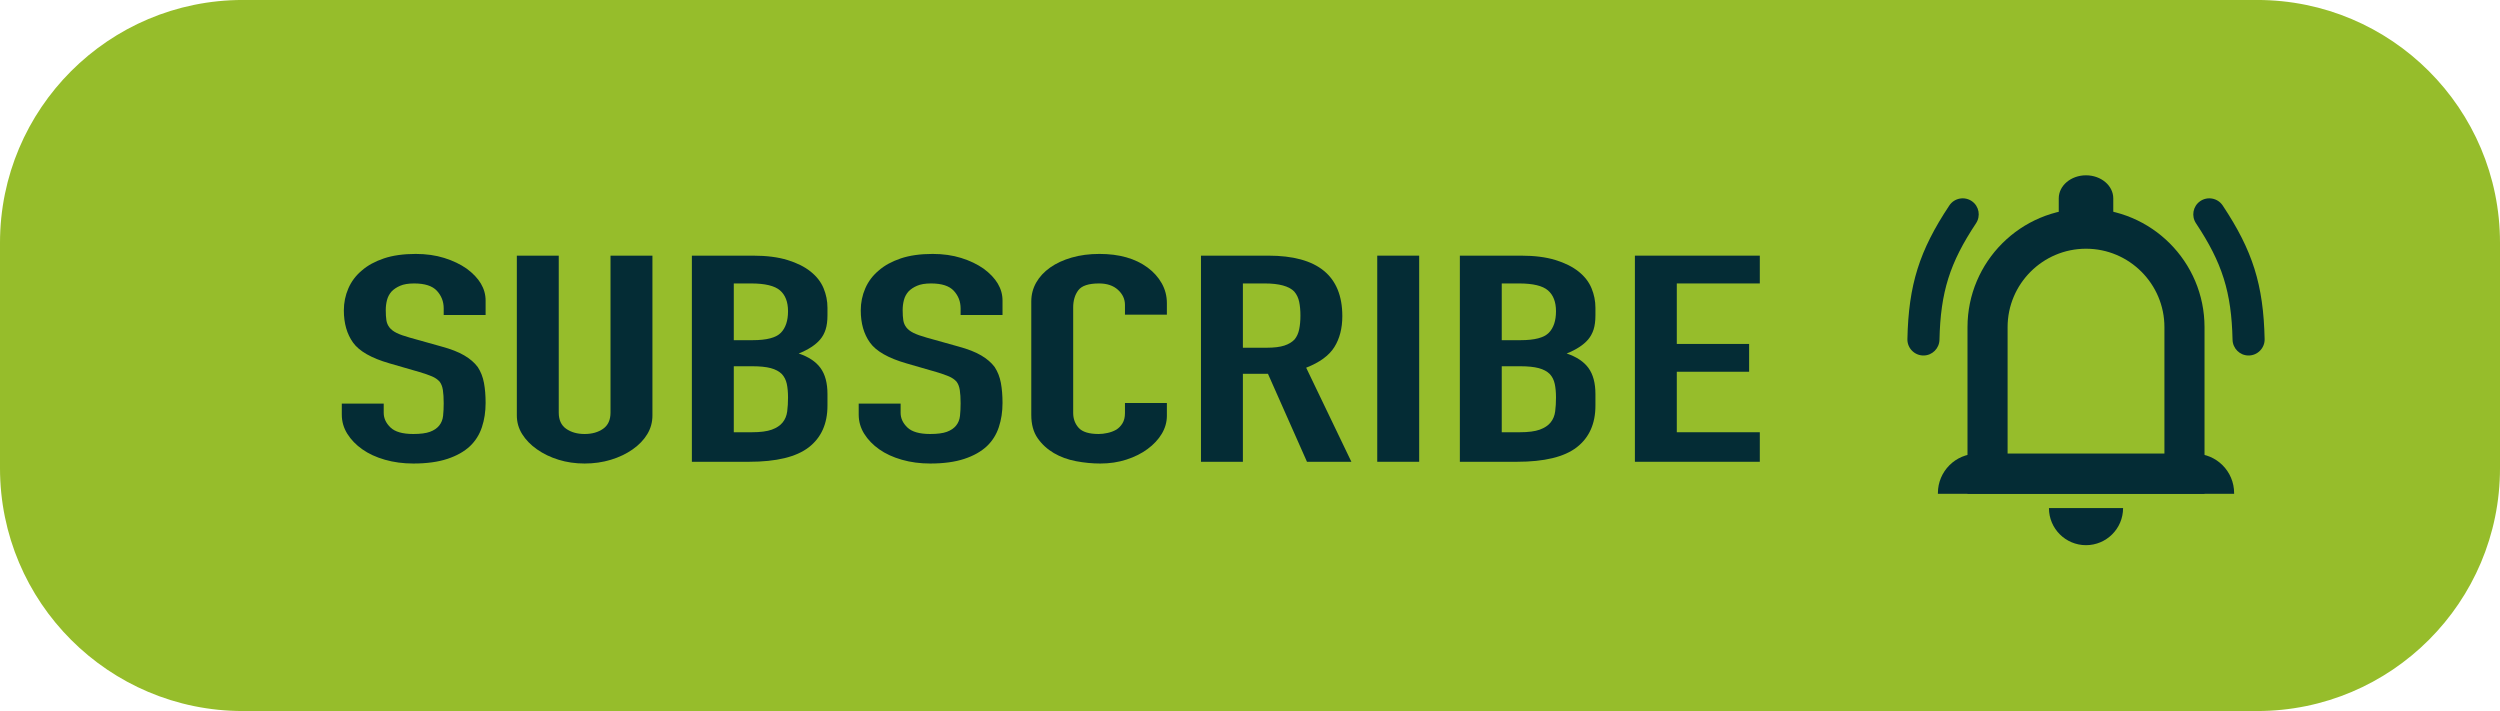
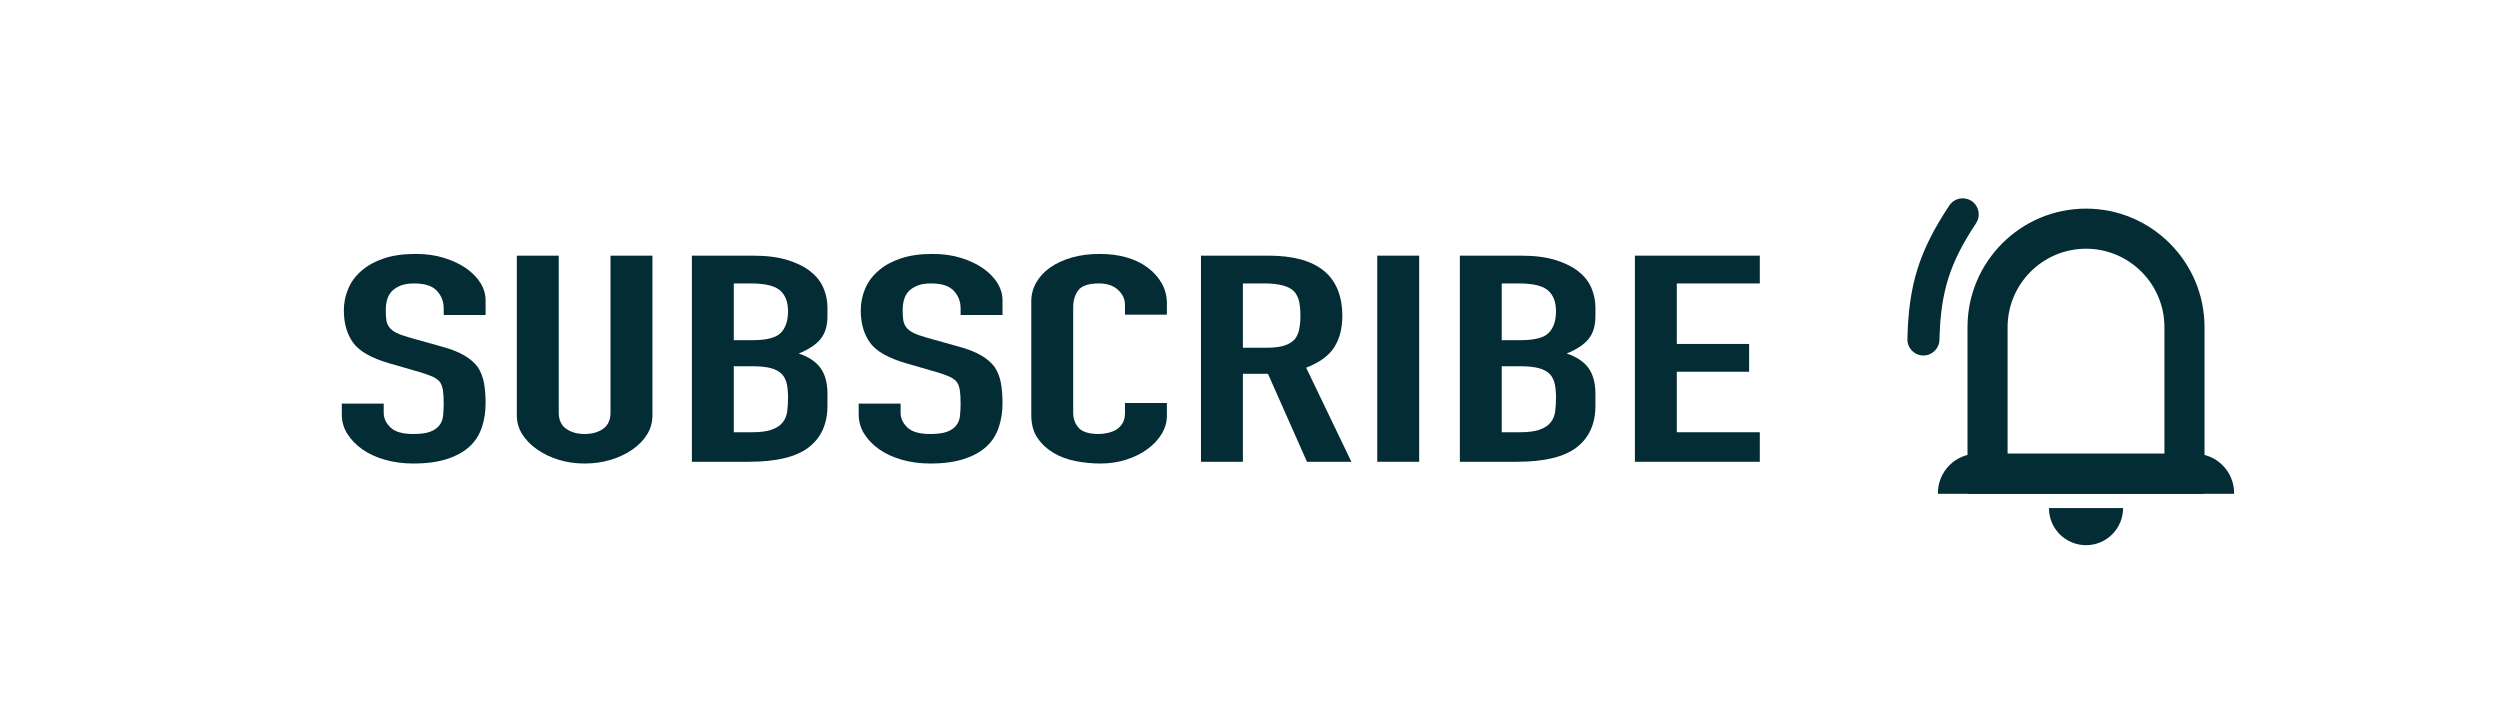
<svg xmlns="http://www.w3.org/2000/svg" fill="#000000" height="284.4" preserveAspectRatio="xMidYMid meet" version="1" viewBox="500.0 857.8 1000.0 284.4" width="1000" zoomAndPan="magnify">
  <g>
    <g id="change1_1">
-       <path d="M 1402.852 1142.211 L 597.152 1142.211 C 543.496 1142.211 500 1098.711 500 1045.059 L 500 954.941 C 500 901.289 543.496 857.789 597.152 857.789 L 1402.852 857.789 C 1456.5 857.789 1500 901.289 1500 954.941 L 1500 1045.059 C 1500 1098.711 1456.5 1142.211 1402.852 1142.211" fill="#96bd2b" />
-     </g>
+       </g>
    <g id="change2_1">
      <path d="M 694.242 983.801 L 677.48 983.801 L 677.48 981.141 C 677.48 978.43 676.574 976.102 674.77 974.129 C 672.961 972.16 669.918 971.18 665.645 971.18 C 663.344 971.18 661.48 971.488 660.059 972.109 C 658.633 972.719 657.48 973.5 656.605 974.422 C 655.727 975.43 655.129 976.559 654.797 977.84 C 654.469 979.109 654.305 980.441 654.305 981.828 C 654.305 983.461 654.387 984.809 654.551 985.891 C 654.715 986.969 655.129 987.93 655.785 988.781 C 656.441 989.629 657.398 990.359 658.66 990.98 C 659.918 991.602 661.645 992.211 663.84 992.828 L 676.656 996.422 C 680.383 997.43 683.395 998.609 685.695 999.961 C 688 1001.309 689.809 1002.871 691.121 1004.641 C 692.324 1006.5 693.148 1008.602 693.586 1010.961 C 694.023 1013.309 694.242 1015.988 694.242 1019 C 694.242 1022.48 693.75 1025.699 692.766 1028.672 C 691.777 1031.648 690.188 1034.172 688 1036.262 C 685.695 1038.422 682.684 1040.121 678.961 1041.352 C 675.23 1042.59 670.684 1043.211 665.316 1043.211 C 661.262 1043.211 657.48 1042.699 653.977 1041.699 C 650.469 1040.699 647.457 1039.309 644.938 1037.531 C 642.414 1035.762 640.414 1033.691 638.938 1031.34 C 637.457 1028.98 636.719 1026.41 636.719 1023.629 L 636.719 1019.23 L 653.484 1019.23 L 653.484 1022.941 C 653.484 1025.102 654.387 1027.051 656.195 1028.789 C 658.004 1030.531 661.043 1031.398 665.316 1031.398 C 668.164 1031.398 670.383 1031.109 671.973 1030.531 C 673.559 1029.949 674.793 1029.121 675.672 1028.039 C 676.547 1026.961 677.066 1025.66 677.234 1024.16 C 677.398 1022.648 677.48 1020.969 677.48 1019.121 C 677.48 1016.961 677.367 1015.18 677.152 1013.789 C 676.93 1012.398 676.492 1011.289 675.836 1010.441 C 675.066 1009.59 674.055 1008.891 672.793 1008.352 C 671.535 1007.809 669.863 1007.23 667.781 1006.609 L 655.785 1003.141 C 648.551 1001.051 643.703 998.289 641.238 994.859 C 638.773 991.43 637.539 987.121 637.539 981.949 C 637.539 978.859 638.141 975.93 639.348 973.148 C 640.555 970.371 642.359 967.98 644.77 965.969 C 647.074 963.961 650.004 962.359 653.566 961.16 C 657.125 959.969 661.371 959.371 666.301 959.371 C 670.465 959.371 674.273 959.91 677.727 960.988 C 681.176 962.07 684.16 963.5 686.684 965.27 C 691.723 968.98 694.242 973.23 694.242 978.012 L 694.242 983.801" fill="#042c35" />
    </g>
    <g id="change2_2">
      <path d="M 760.973 960.059 L 760.973 1023.98 C 760.973 1026.691 760.289 1029.18 758.918 1031.449 C 757.547 1033.73 755.602 1035.762 753.086 1037.531 C 750.562 1039.309 747.66 1040.699 744.371 1041.699 C 741.086 1042.699 737.578 1043.211 733.855 1043.211 C 730.129 1043.211 726.648 1042.699 723.418 1041.699 C 720.184 1040.699 717.309 1039.309 714.789 1037.531 C 712.266 1035.762 710.297 1033.73 708.871 1031.449 C 707.445 1029.18 706.734 1026.691 706.734 1023.98 L 706.734 960.059 L 723.5 960.059 L 723.5 1022.828 C 723.5 1025.762 724.484 1027.922 726.457 1029.309 C 728.43 1030.699 730.895 1031.398 733.855 1031.398 C 736.812 1031.398 739.277 1030.699 741.25 1029.309 C 743.223 1027.922 744.207 1025.762 744.207 1022.828 L 744.207 960.059 L 760.973 960.059" fill="#042c35" />
    </g>
    <g id="change2_3">
      <path d="M 793.516 1004.301 L 793.516 1030.699 L 800.746 1030.699 C 804.145 1030.699 806.801 1030.352 808.719 1029.66 C 810.637 1028.961 812.09 1028 813.074 1026.762 C 814.062 1025.531 814.66 1024.059 814.883 1022.359 C 815.102 1020.66 815.211 1018.809 815.211 1016.801 C 815.211 1014.719 815.047 1012.91 814.719 1011.359 C 814.391 1009.82 813.73 1008.512 812.746 1007.422 C 811.648 1006.34 810.172 1005.551 808.309 1005.051 C 806.441 1004.551 803.977 1004.301 800.91 1004.301 Z M 793.516 971.18 L 793.516 993.871 L 801.078 993.871 C 806.664 993.871 810.414 992.891 812.336 990.922 C 814.25 988.961 815.211 986.078 815.211 982.289 C 815.211 978.59 814.145 975.809 812.008 973.961 C 809.867 972.109 806.008 971.18 800.418 971.18 Z M 776.75 1042.512 L 776.75 960.059 L 801.238 960.059 C 806.605 960.059 811.184 960.641 814.965 961.801 C 818.746 962.961 821.84 964.5 824.25 966.43 C 826.66 968.359 828.387 970.578 829.43 973.09 C 830.469 975.602 830.988 978.211 830.988 980.91 L 830.988 983.922 C 830.988 986.16 830.742 988.051 830.25 989.59 C 829.758 991.129 829.02 992.488 828.031 993.641 C 826.168 995.809 823.316 997.66 819.484 999.199 C 823.43 1000.52 826.332 1002.441 828.195 1004.988 C 830.059 1007.539 830.988 1011.02 830.988 1015.41 L 830.988 1020.051 C 830.988 1027.301 828.496 1032.859 823.512 1036.719 C 818.523 1040.578 810.555 1042.512 799.598 1042.512 L 776.75 1042.512" fill="#042c35" />
    </g>
    <g id="change2_4">
      <path d="M 901.008 983.801 L 884.242 983.801 L 884.242 981.141 C 884.242 978.43 883.34 976.102 881.531 974.129 C 879.723 972.16 876.684 971.18 872.41 971.18 C 870.109 971.18 868.242 971.488 866.82 972.109 C 865.395 972.719 864.242 973.5 863.367 974.422 C 862.488 975.43 861.891 976.559 861.562 977.84 C 861.23 979.109 861.066 980.441 861.066 981.828 C 861.066 983.461 861.148 984.809 861.316 985.891 C 861.48 986.969 861.891 987.93 862.547 988.781 C 863.203 989.629 864.164 990.359 865.422 990.98 C 866.684 991.602 868.406 992.211 870.602 992.828 L 883.422 996.422 C 887.145 997.43 890.16 998.609 892.461 999.961 C 894.762 1001.309 896.57 1002.871 897.883 1004.641 C 899.09 1006.5 899.91 1008.602 900.352 1010.961 C 900.785 1013.309 901.008 1015.988 901.008 1019 C 901.008 1022.48 900.516 1025.699 899.527 1028.672 C 898.543 1031.648 896.953 1034.172 894.762 1036.262 C 892.461 1038.422 889.445 1040.121 885.723 1041.352 C 881.996 1042.59 877.449 1043.211 872.082 1043.211 C 868.023 1043.211 864.242 1042.699 860.738 1041.699 C 857.23 1040.699 854.219 1039.309 851.699 1037.531 C 849.176 1035.762 847.18 1033.691 845.699 1031.34 C 844.223 1028.98 843.48 1026.41 843.48 1023.629 L 843.48 1019.23 L 860.246 1019.23 L 860.246 1022.941 C 860.246 1025.102 861.148 1027.051 862.957 1028.789 C 864.766 1030.531 867.809 1031.398 872.082 1031.398 C 874.93 1031.398 877.148 1031.109 878.738 1030.531 C 880.324 1029.949 881.555 1029.121 882.434 1028.039 C 883.312 1026.961 883.832 1025.66 883.996 1024.16 C 884.16 1022.648 884.242 1020.969 884.242 1019.121 C 884.242 1016.961 884.133 1015.18 883.914 1013.789 C 883.691 1012.398 883.258 1011.289 882.598 1010.441 C 881.832 1009.59 880.816 1008.891 879.559 1008.352 C 878.297 1007.809 876.625 1007.23 874.547 1006.609 L 862.547 1003.141 C 855.312 1001.051 850.465 998.289 848 994.859 C 845.535 991.43 844.305 987.121 844.305 981.949 C 844.305 978.859 844.902 975.93 846.109 973.148 C 847.316 970.371 849.121 967.98 851.535 965.969 C 853.836 963.961 856.766 962.359 860.328 961.16 C 863.887 959.969 868.137 959.371 873.066 959.371 C 877.23 959.371 881.039 959.91 884.488 960.988 C 887.941 962.07 890.926 963.5 893.445 965.27 C 898.484 968.98 901.008 973.23 901.008 978.012 L 901.008 983.801" fill="#042c35" />
    </g>
    <g id="change2_5">
      <path d="M 966.75 1019 L 966.75 1024.102 C 966.75 1026.648 966.062 1029.059 964.695 1031.34 C 963.32 1033.609 961.434 1035.641 959.023 1037.41 C 956.613 1039.191 953.789 1040.602 950.559 1041.641 C 947.328 1042.691 943.848 1043.211 940.121 1043.211 C 936.941 1043.211 933.711 1042.898 930.426 1042.281 C 927.137 1041.66 924.18 1040.578 921.551 1039.039 C 918.922 1037.488 916.754 1035.512 915.059 1033.078 C 913.359 1030.641 912.512 1027.531 912.512 1023.75 L 912.512 978.359 C 912.512 975.66 913.168 973.148 914.48 970.828 C 915.797 968.512 917.66 966.512 920.07 964.809 C 922.48 963.109 925.355 961.781 928.699 960.82 C 932.039 959.852 935.738 959.371 939.793 959.371 C 947.684 959.371 954.094 961.18 959.023 964.809 C 961.434 966.59 963.32 968.691 964.695 971.121 C 966.062 973.551 966.75 976.199 966.75 979.051 L 966.75 983.68 L 949.984 983.68 L 949.984 979.75 C 949.984 977.43 949.051 975.43 947.191 973.73 C 945.324 972.031 942.805 971.18 939.629 971.18 C 935.465 971.18 932.695 972.09 931.328 973.898 C 929.957 975.719 929.273 978.012 929.273 980.789 L 929.273 1022.941 C 929.273 1025.328 930.016 1027.34 931.492 1028.961 C 932.973 1030.578 935.629 1031.398 939.465 1031.398 C 940.559 1031.398 941.738 1031.262 942.996 1030.988 C 944.258 1030.719 945.438 1030.281 946.531 1029.66 C 947.52 1029.039 948.34 1028.191 949 1027.109 C 949.656 1026.031 949.984 1024.68 949.984 1023.059 L 949.984 1019 L 966.75 1019" fill="#042c35" />
    </g>
    <g id="change2_6">
      <path d="M 997.156 971.18 L 997.156 996.891 L 1006.691 996.891 C 1009.648 996.891 1012 996.602 1013.762 996.02 C 1015.512 995.441 1016.879 994.609 1017.871 993.531 C 1018.738 992.449 1019.34 991.121 1019.672 989.531 C 1020 987.949 1020.172 986.121 1020.172 984.031 C 1020.172 981.949 1020 980.109 1019.672 978.531 C 1019.34 976.949 1018.691 975.578 1017.699 974.422 C 1015.621 972.262 1011.672 971.18 1005.871 971.18 Z M 980.391 1042.512 L 980.391 960.059 L 1007.352 960.059 C 1027.07 960.059 1036.93 968.129 1036.93 984.262 C 1036.93 989.129 1035.859 993.262 1033.73 996.66 C 1031.59 1000.051 1027.828 1002.789 1022.469 1004.879 L 1040.551 1042.512 L 1022.789 1042.512 L 1007.18 1007.309 L 997.156 1007.309 L 997.156 1042.512 L 980.391 1042.512" fill="#042c35" />
    </g>
    <g id="change2_7">
      <path d="M 1050.898 1042.512 L 1050.898 960.059 L 1067.672 960.059 L 1067.672 1042.512 L 1050.898 1042.512" fill="#042c35" />
    </g>
    <g id="change2_8">
      <path d="M 1100.699 1004.301 L 1100.699 1030.699 L 1107.93 1030.699 C 1111.328 1030.699 1113.988 1030.352 1115.898 1029.66 C 1117.82 1028.961 1119.27 1028 1120.262 1026.762 C 1121.25 1025.531 1121.852 1024.059 1122.07 1022.359 C 1122.289 1020.66 1122.398 1018.809 1122.398 1016.801 C 1122.398 1014.719 1122.23 1012.91 1121.898 1011.359 C 1121.57 1009.82 1120.922 1008.512 1119.93 1007.422 C 1118.84 1006.34 1117.359 1005.551 1115.488 1005.051 C 1113.629 1004.551 1111.16 1004.301 1108.102 1004.301 Z M 1100.699 971.18 L 1100.699 993.871 L 1108.262 993.871 C 1113.852 993.871 1117.602 992.891 1119.52 990.922 C 1121.441 988.961 1122.398 986.078 1122.398 982.289 C 1122.398 978.59 1121.328 975.809 1119.191 973.961 C 1117.051 972.109 1113.191 971.18 1107.609 971.18 Z M 1083.941 1042.512 L 1083.941 960.059 L 1108.43 960.059 C 1113.789 960.059 1118.371 960.641 1122.148 961.801 C 1125.93 962.961 1129.02 964.5 1131.441 966.43 C 1133.852 968.359 1135.57 970.578 1136.609 973.09 C 1137.648 975.602 1138.172 978.211 1138.172 980.91 L 1138.172 983.922 C 1138.172 986.16 1137.93 988.051 1137.441 989.59 C 1136.941 991.129 1136.199 992.488 1135.219 993.641 C 1133.352 995.809 1130.5 997.66 1126.672 999.199 C 1130.609 1000.52 1133.52 1002.441 1135.379 1004.988 C 1137.238 1007.539 1138.172 1011.02 1138.172 1015.41 L 1138.172 1020.051 C 1138.172 1027.301 1135.68 1032.859 1130.699 1036.719 C 1125.711 1040.578 1117.738 1042.512 1106.781 1042.512 L 1083.941 1042.512" fill="#042c35" />
    </g>
    <g id="change2_9">
      <path d="M 1153.961 1042.512 L 1153.961 960.059 L 1203.922 960.059 L 1203.922 971.18 L 1170.719 971.18 L 1170.719 995.379 L 1199.648 995.379 L 1199.648 1006.5 L 1170.719 1006.5 L 1170.719 1030.699 L 1203.922 1030.699 L 1203.922 1042.512 L 1153.961 1042.512" fill="#042c35" />
    </g>
    <g id="change2_10">
      <path d="M 1303.039 1039.281 L 1365.77 1039.281 L 1365.77 988.66 C 1365.77 971.359 1351.699 957.289 1334.41 957.289 C 1317.109 957.289 1303.039 971.359 1303.039 988.66 Z M 1381.809 1055.32 L 1287 1055.32 L 1287 988.66 C 1287 962.512 1308.262 941.25 1334.41 941.25 C 1360.551 941.25 1381.809 962.512 1381.809 988.66 L 1381.809 1055.32" fill="#042c35" />
    </g>
    <g id="change2_11">
-       <path d="M 1345.309 949.27 L 1323.5 949.27 L 1323.5 937.148 C 1323.5 932.051 1328.379 927.922 1334.398 927.922 C 1340.43 927.922 1345.309 932.051 1345.309 937.148 L 1345.309 949.27" fill="#042c35" />
-     </g>
+       </g>
    <g id="change2_12">
      <path d="M 1393.648 1055.32 L 1275.16 1055.32 L 1275.16 1055.039 C 1275.16 1046.34 1282.211 1039.281 1290.922 1039.281 L 1377.891 1039.281 C 1386.59 1039.281 1393.648 1046.34 1393.648 1055.039 L 1393.648 1055.32" fill="#042c35" />
    </g>
    <g id="change2_13">
      <path d="M 1334.398 1075.871 C 1342.59 1075.871 1349.23 1069.23 1349.23 1061.039 L 1319.578 1061.039 C 1319.578 1069.23 1326.211 1075.871 1334.398 1075.871" fill="#042c35" />
    </g>
    <g id="change2_14">
-       <path d="M 1393.02 993.691 C 1392.59 974.641 1388.93 962.988 1378.398 947.121 C 1376.48 944.23 1377.172 940.328 1380 938.32 C 1382.949 936.23 1387.07 936.98 1389.07 939.988 C 1401.102 958.09 1405.379 971.73 1405.852 993.449 C 1405.93 997.059 1402.98 1000.039 1399.359 1000 C 1395.891 999.969 1393.102 997.16 1393.02 993.691" fill="#042c35" />
-     </g>
+       </g>
    <g id="change2_15">
      <path d="M 1275.789 993.691 C 1276.219 974.641 1279.879 962.988 1290.41 947.121 C 1292.328 944.23 1291.641 940.328 1288.809 938.32 C 1285.859 936.23 1281.738 936.98 1279.738 939.988 C 1267.711 958.09 1263.43 971.73 1262.961 993.449 C 1262.879 997.059 1265.828 1000.039 1269.449 1000 C 1272.922 999.969 1275.711 997.16 1275.789 993.691" fill="#042c35" />
    </g>
  </g>
</svg>